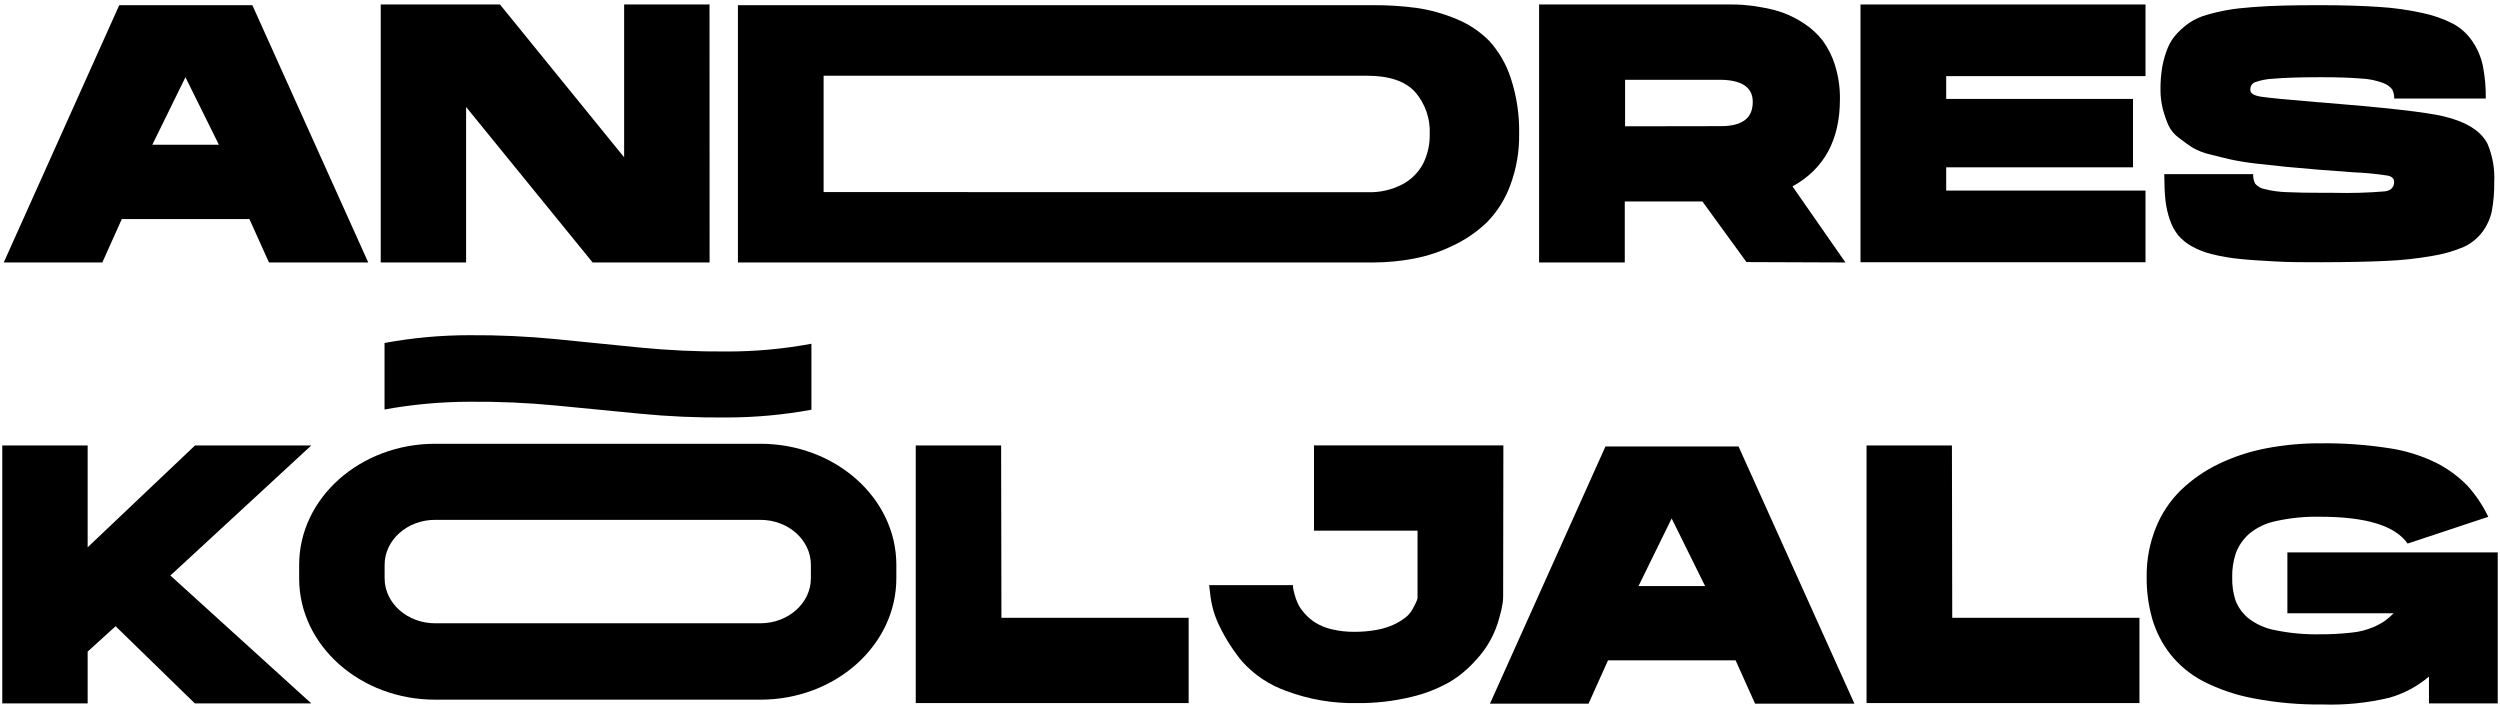
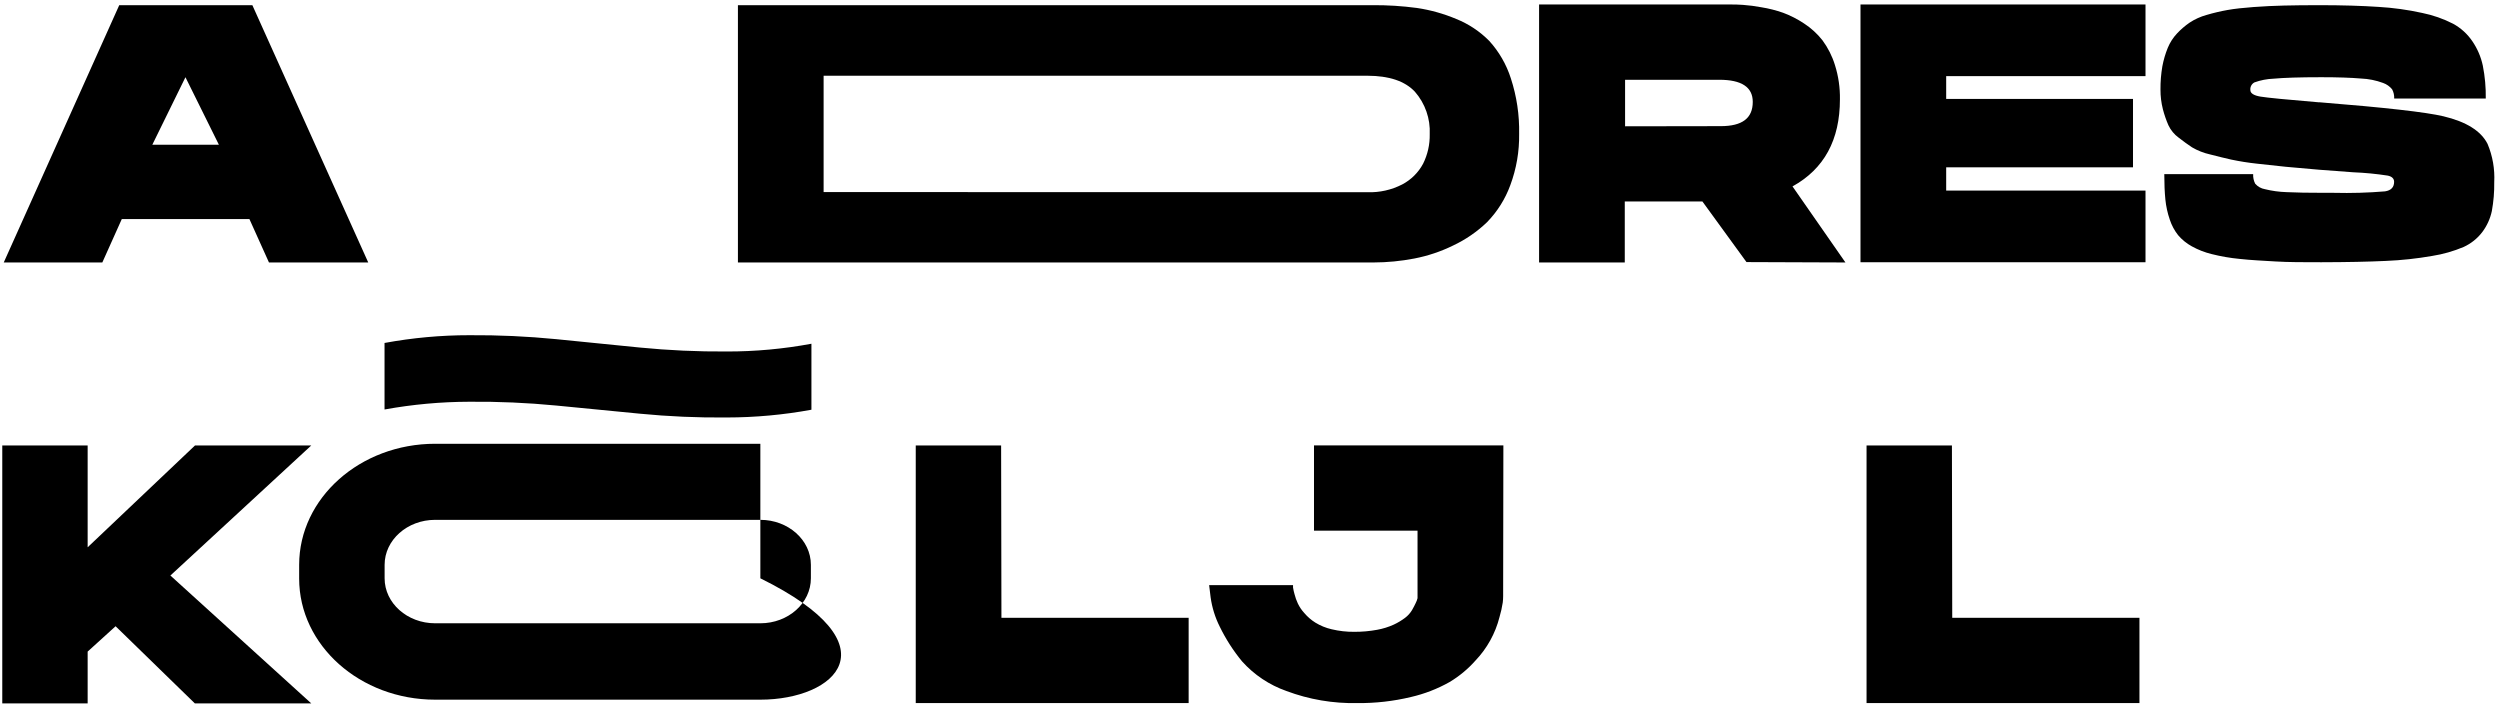
<svg xmlns="http://www.w3.org/2000/svg" width="550" height="156" viewBox="0 0 550 156" fill="none">
  <path d="M55.518 1.138L81.012 57.743H59.172L54.869 48.19H26.797L22.511 57.743H0.824L26.233 1.138H55.518ZM33.507 31.846H48.158L40.799 16.987L33.507 31.846Z" fill="black" />
-   <path d="M156.111 57.743H130.378L102.544 23.538V57.743H83.761V0.985H109.989L137.31 34.61V0.985H156.094L156.111 57.743Z" fill="black" />
  <path d="M302.159 57.743H162.343V1.138H301.92C305.197 1.113 308.473 1.318 311.721 1.752C314.697 2.194 317.606 3.008 320.379 4.175C323.11 5.274 325.586 6.923 327.653 9.02C329.796 11.387 331.409 14.185 332.383 17.226C333.673 21.166 334.291 25.295 334.21 29.441C334.271 33.299 333.611 37.135 332.263 40.751C331.15 43.795 329.404 46.568 327.141 48.889C324.954 50.988 322.439 52.717 319.696 54.007C316.99 55.337 314.119 56.301 311.158 56.873C308.192 57.445 305.179 57.736 302.159 57.743ZM300.878 42.287C303.515 42.373 306.13 41.785 308.477 40.581C310.438 39.554 312.045 37.961 313.087 36.009C314.084 34.001 314.582 31.783 314.539 29.543C314.705 26.117 313.536 22.76 311.277 20.177C309.092 17.846 305.625 16.674 300.878 16.663H181.195V42.253L300.878 42.287Z" fill="black" />
  <path d="M338.598 0.985H380.348C381.424 0.985 382.449 0.985 383.422 1.07C384.791 1.169 386.154 1.345 387.503 1.599C389.13 1.859 390.73 2.264 392.284 2.81C393.894 3.411 395.43 4.195 396.861 5.147C398.417 6.153 399.797 7.41 400.942 8.866C402.16 10.518 403.09 12.364 403.691 14.325C404.457 16.759 404.826 19.299 404.784 21.849C404.784 30.788 401.306 37.174 394.35 41.007L405.996 57.743L384.225 57.658L374.526 44.317H357.45V57.743H338.598V0.985ZM378.572 27.752C383.251 27.752 385.608 26.046 385.608 22.412C385.608 19.171 383.154 17.55 378.248 17.55H357.518V27.786L378.572 27.752Z" fill="black" />
  <path d="M409.309 0.985H472.011V16.748H428.16V21.764H469.261V36.81H428.16V41.928H472.011V57.692H409.309V0.985Z" fill="black" />
  <path d="M510.209 1.138C515.332 1.138 519.618 1.275 523.238 1.514C526.478 1.701 529.698 2.146 532.868 2.844C535.244 3.323 537.543 4.126 539.699 5.233C541.39 6.159 542.836 7.475 543.916 9.071C545.028 10.695 545.811 12.521 546.221 14.445C546.69 16.827 546.908 19.251 546.87 21.678H526.721C526.756 20.98 526.603 20.285 526.277 19.665C525.756 19.017 525.064 18.526 524.279 18.249C522.724 17.674 521.087 17.345 519.43 17.277C517.227 17.089 514.307 16.987 510.687 16.987C505.889 16.987 502.388 17.106 500.168 17.311C498.734 17.366 497.317 17.643 495.968 18.13C495.665 18.292 495.419 18.542 495.26 18.846C495.102 19.15 495.039 19.495 495.08 19.836C495.08 20.535 495.865 21.013 497.3 21.252C498.734 21.491 503.037 21.917 510.209 22.514C510.286 22.485 510.371 22.485 510.448 22.514C524.689 23.652 533.728 24.675 537.564 25.585C542.567 26.779 545.812 28.792 547.263 31.658C548.378 34.316 548.88 37.191 548.732 40.069C548.765 42.208 548.587 44.345 548.202 46.449C547.845 48.119 547.128 49.691 546.102 51.056C545.026 52.468 543.619 53.593 542.004 54.331C539.777 55.271 537.443 55.936 535.054 56.31C531.695 56.896 528.301 57.261 524.894 57.402C521.08 57.584 516.345 57.681 510.687 57.692C506.811 57.692 503.447 57.692 500.612 57.521C497.778 57.351 495.148 57.231 492.689 56.958C490.628 56.761 488.584 56.407 486.576 55.901C485.049 55.529 483.579 54.955 482.205 54.195C481.056 53.566 480.032 52.734 479.182 51.738C478.378 50.716 477.76 49.561 477.355 48.326C476.861 46.89 476.534 45.401 476.382 43.89C476.228 42.321 476.143 40.478 476.143 38.312H495.695C495.657 39.038 495.81 39.761 496.138 40.41C496.692 41.052 497.453 41.481 498.29 41.621C499.84 42.001 501.425 42.219 503.02 42.27C505.035 42.372 507.881 42.423 511.558 42.423H513.504C517.241 42.517 520.981 42.409 524.706 42.099C526.038 41.894 526.704 41.195 526.704 40.001C526.704 39.301 526.243 38.841 525.321 38.636C522.804 38.248 520.267 38.003 517.722 37.902L510.192 37.339L502.866 36.691C501.159 36.52 499.058 36.299 496.548 36.009C494.633 35.804 492.73 35.502 490.845 35.105C489.564 34.815 488.01 34.439 486.235 33.979C484.829 33.665 483.481 33.136 482.239 32.409C481.334 31.812 480.378 31.113 479.319 30.294C478.341 29.585 477.56 28.64 477.048 27.547C476.551 26.41 476.146 25.234 475.835 24.033C475.477 22.622 475.299 21.172 475.306 19.716C475.29 18.002 475.427 16.289 475.716 14.598C475.975 13.203 476.376 11.836 476.911 10.521C477.392 9.355 478.08 8.286 478.943 7.365C479.773 6.479 480.694 5.684 481.692 4.994C482.846 4.23 484.114 3.654 485.449 3.288C486.97 2.837 488.515 2.473 490.077 2.196C491.613 1.923 493.492 1.718 495.78 1.548C498.068 1.377 500.271 1.275 502.456 1.223C504.642 1.172 507.186 1.138 510.209 1.138Z" fill="black" />
  <path d="M68.478 98.004L37.486 126.614L68.478 154.746H42.865L25.43 137.771L19.283 143.35V154.746H0.5V98.004H19.283V120.404L42.899 98.004H68.478Z" fill="black" />
  <path d="M220.315 135.912H261.502V154.677H201.464V98.004H220.247L220.315 135.912Z" fill="black" />
  <path d="M330.692 131.135C330.693 131.608 330.664 132.081 330.607 132.551C330.442 133.635 330.202 134.707 329.89 135.758C328.978 139.358 327.148 142.661 324.579 145.346C322.946 147.189 321.04 148.771 318.927 150.037C316.255 151.545 313.38 152.66 310.389 153.347C306.537 154.271 302.586 154.718 298.624 154.678C293.294 154.794 287.99 153.891 283 152.016C279.253 150.697 275.9 148.456 273.25 145.499C271.321 143.159 269.676 140.6 268.349 137.874C267.324 135.838 266.644 133.648 266.334 131.391L266.01 128.729H284.468C284.455 128.905 284.455 129.082 284.468 129.258C284.546 129.748 284.654 130.232 284.793 130.708C284.971 131.418 285.216 132.11 285.527 132.773C285.9 133.553 286.389 134.272 286.979 134.905C287.665 135.711 288.472 136.407 289.369 136.969C290.477 137.65 291.688 138.146 292.955 138.437C294.588 138.828 296.262 139.017 297.941 139C299.625 139.01 301.306 138.861 302.961 138.556C304.228 138.328 305.461 137.944 306.633 137.413C307.508 137.007 308.338 136.509 309.109 135.929C309.727 135.465 310.249 134.886 310.645 134.223C310.97 133.643 311.243 133.148 311.448 132.687C311.629 132.342 311.767 131.975 311.858 131.595V116.753H289.079V97.987H330.743L330.692 131.135Z" fill="black" />
-   <path d="M382.483 98.226L407.977 154.814H386.12L381.834 145.278H353.762L349.476 154.814H327.789L353.198 98.226H382.483ZM360.472 128.934H375.123L367.764 114.058L360.472 128.934Z" fill="black" />
  <path d="M429.492 135.912H470.679V154.677H410.641V98.004H429.424L429.492 135.912Z" fill="black" />
-   <path d="M503.225 121.53H549.5V154.746H534.371V148.843C531.836 151.001 528.866 152.589 525.662 153.5C520.856 154.65 515.917 155.149 510.977 154.985C505.85 155.05 500.729 154.592 495.695 153.62C491.848 152.905 488.127 151.635 484.647 149.85C481.854 148.383 479.4 146.349 477.441 143.879C475.651 141.573 474.313 138.951 473.496 136.15C472.639 133.127 472.225 129.995 472.267 126.853C472.225 123.16 472.915 119.496 474.299 116.071C475.547 112.95 477.438 110.125 479.848 107.78C482.304 105.435 485.117 103.494 488.181 102.031C491.497 100.448 495.004 99.301 498.614 98.619C502.554 97.87 506.557 97.505 510.567 97.527C515.563 97.472 520.554 97.826 525.492 98.585C529.122 99.11 532.647 100.198 535.942 101.809C538.475 103.087 540.782 104.769 542.772 106.79C544.653 108.852 546.219 111.18 547.417 113.7L529.675 119.585C526.932 115.639 520.488 113.671 510.345 113.683C507.079 113.617 503.817 113.943 500.629 114.655C498.45 115.097 496.417 116.083 494.721 117.521C493.459 118.664 492.488 120.091 491.887 121.684C491.309 123.427 491.037 125.256 491.084 127.092C491.047 128.78 491.29 130.463 491.801 132.073C492.374 133.558 493.307 134.877 494.516 135.912C496.244 137.289 498.285 138.221 500.459 138.624C503.71 139.298 507.026 139.607 510.345 139.545C512.696 139.561 515.045 139.436 517.381 139.17C518.996 139.013 520.578 138.616 522.076 137.993C522.966 137.62 523.818 137.163 524.621 136.628C525.323 136.11 525.985 135.54 526.601 134.922H503.225V121.53Z" fill="black" />
-   <path d="M167.278 153.927H95.731C79.236 153.927 65.814 141.985 65.814 127.296V124.26C65.814 109.571 79.236 97.629 95.731 97.629H167.278C183.773 97.629 197.195 109.571 197.195 124.26V127.228C197.195 141.985 183.773 153.927 167.278 153.927ZM95.731 114.365C89.601 114.365 84.615 118.801 84.615 124.26V127.228C84.615 132.687 89.601 137.123 95.731 137.123H167.278C173.408 137.123 178.394 132.687 178.394 127.228V124.26C178.394 118.801 173.408 114.365 167.278 114.365H95.731Z" fill="black" />
+   <path d="M167.278 153.927H95.731C79.236 153.927 65.814 141.985 65.814 127.296V124.26C65.814 109.571 79.236 97.629 95.731 97.629H167.278V127.228C197.195 141.985 183.773 153.927 167.278 153.927ZM95.731 114.365C89.601 114.365 84.615 118.801 84.615 124.26V127.228C84.615 132.687 89.601 137.123 95.731 137.123H167.278C173.408 137.123 178.394 132.687 178.394 127.228V124.26C178.394 118.801 173.408 114.365 167.278 114.365H95.731Z" fill="black" />
  <path d="M178.514 90.14C172.368 91.269 166.133 91.84 159.884 91.846C153.499 91.909 147.115 91.63 140.76 91.01L122.369 89.219C116.019 88.606 109.641 88.327 103.261 88.383C97.002 88.397 90.756 88.968 84.598 90.089V75.451C90.754 74.315 97.001 73.744 103.261 73.745C109.642 73.701 116.02 73.991 122.369 74.615C128.499 75.246 134.629 75.844 140.76 76.458C147.115 77.081 153.499 77.372 159.884 77.328C166.134 77.339 172.371 76.767 178.514 75.622V90.14Z" fill="black" />
</svg>